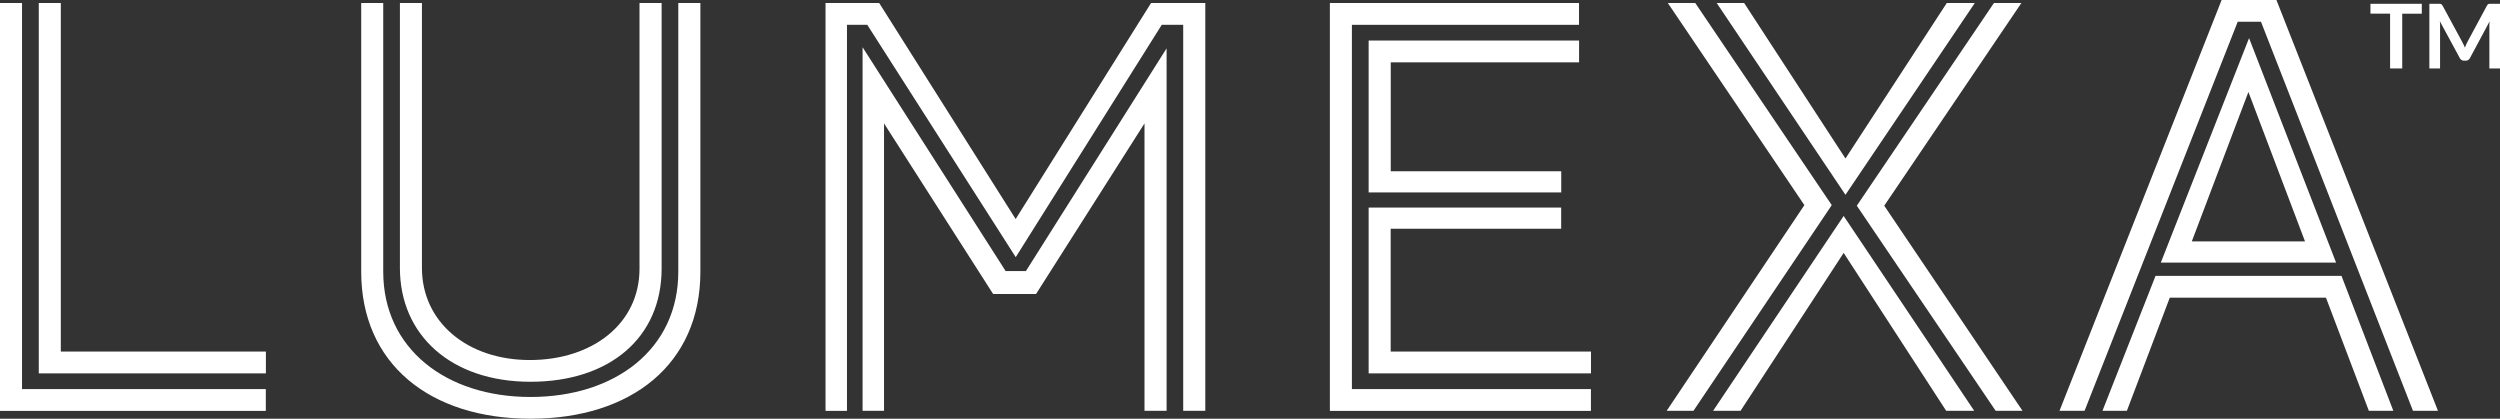
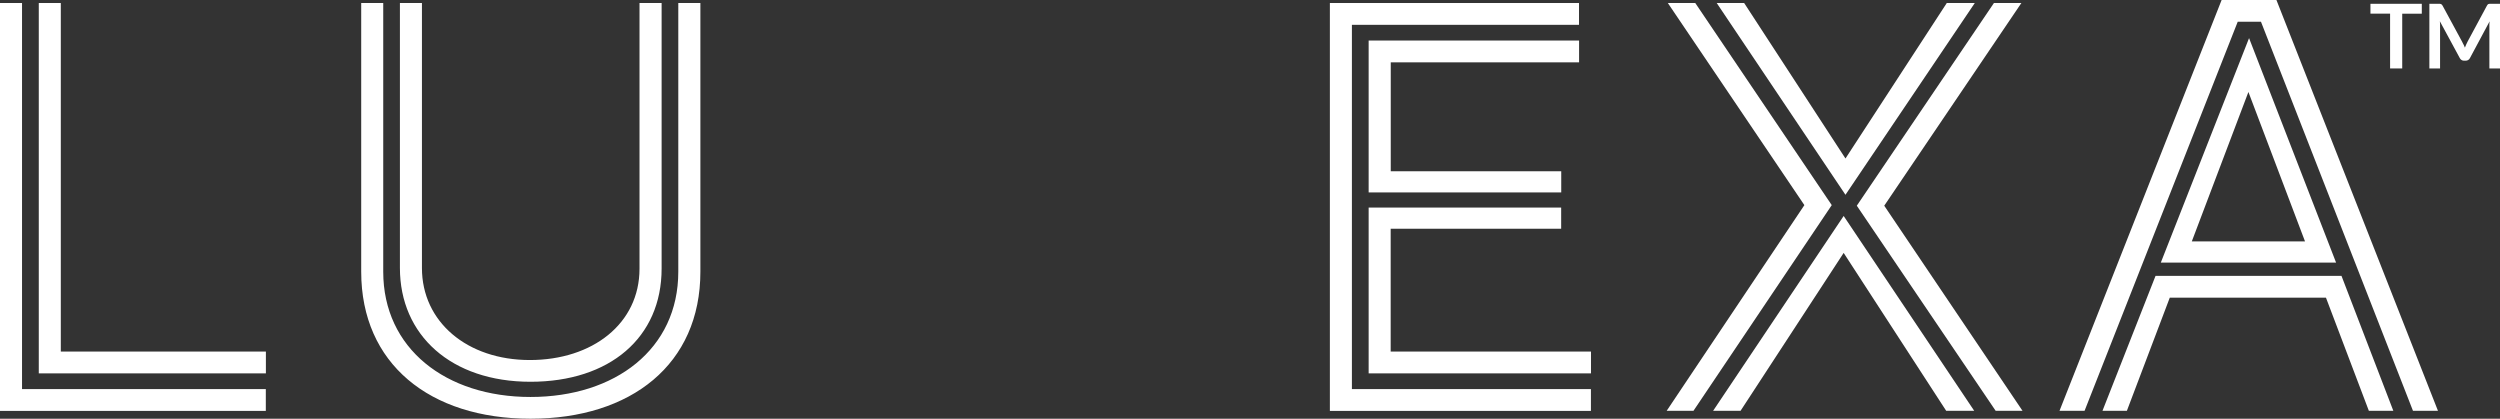
<svg xmlns="http://www.w3.org/2000/svg" width="406" height="68" viewBox="0 0 406 68" fill="none">
  <rect x="0" y="0" width="406" height="68" fill="#333333" stroke="none" />
  <g clip-path="url(#clip0_381_1894)">
    <path d="M0 66.718V0.489H3.577V63.188H43.168V66.73H0V66.718ZM6.298 60.636V0.489H9.874V57.094H43.18V60.636H6.298Z" fill="white" />
    <path d="M110.167 0.489H113.743V44.125C113.743 59.156 102.509 68 86.149 68C69.789 68 58.66 59.063 58.66 44.125V0.489H62.237V44.125C62.237 56.604 72.405 64.469 86.149 64.469C99.893 64.469 110.155 56.709 110.155 44.125V0.489H110.167ZM103.869 0.489H107.446V43.624C107.446 54.822 99.026 61.999 86.149 61.999C73.272 61.999 64.946 54.437 64.946 43.519V0.489H68.523V43.531C68.523 52.282 75.876 58.469 86.043 58.469C96.211 58.469 103.857 52.573 103.857 43.636V0.489H103.869Z" fill="white" />
-     <path d="M192.152 66.718V4.031H188.669L164.956 41.76L140.845 4.031H137.549V66.73H134.066V0.489H142.78L164.944 35.573L186.933 0.489H195.74V66.718H192.164H192.152ZM185.866 66.718V20.041L168.252 47.749H161.286L143.566 20.041V66.718H140.083V7.667L163.314 44.02H166.61L189.455 7.853V66.718H185.878H185.866Z" fill="white" />
    <path d="M215.971 66.718V0.489H256.43V4.031H219.548V63.188H258.365V66.73H215.971V66.718ZM222.268 31.25V6.583H256.442V10.125H225.857V27.813H253.545V31.25H222.28H222.268ZM222.268 60.636V33.709H253.533V37.146H225.845V57.094H258.377V60.636H222.268Z" fill="white" />
    <path d="M270.667 66.718L293.031 33.312L270.855 0.489H275.311L297.476 33.312L275.018 66.718H270.667ZM316.063 66.718L299.411 41.072L282.664 66.718H278.208L299.411 35.072L320.614 66.718H316.063ZM278.794 0.489H283.25L299.704 25.739L316.157 0.489H320.707L299.704 31.635L278.794 0.489ZM324.097 66.718L301.545 33.406L323.815 0.489H328.272L306.001 33.406L328.459 66.718H324.108H324.097Z" fill="white" />
    <path d="M391.868 66.718L367.182 3.53H363.406L338.532 66.718H334.463L360.791 0H369.692L395.926 66.718H391.856H391.868ZM384.703 66.718L377.737 48.343H352.371L345.404 66.718H341.441L350.06 44.801H380.258L388.678 66.718H384.714H384.703ZM350.916 42.646L365.247 6.187L379.379 42.646H350.916ZM365.142 14.938L355.947 39.208H374.336L365.142 14.938Z" fill="white" />
    <path d="M393.299 0.617V2.225H390.121V11.116H388.151V2.214H384.961V0.617H393.299Z" fill="white" />
    <path d="M400.089 7.236C400.159 7.399 400.23 7.574 400.3 7.737C400.37 7.562 400.441 7.387 400.511 7.224C400.582 7.049 400.664 6.898 400.746 6.735L403.877 0.92C403.912 0.85 403.959 0.792 403.994 0.746C404.029 0.699 404.076 0.676 404.135 0.652C404.182 0.629 404.24 0.617 404.311 0.617C404.369 0.617 404.452 0.617 404.534 0.617H406.011V11.116H404.276V4.334C404.276 4.206 404.276 4.066 404.276 3.927C404.276 3.775 404.299 3.624 404.311 3.472L401.121 9.426C401.051 9.566 400.957 9.671 400.84 9.741C400.722 9.811 400.582 9.857 400.429 9.857H400.159C400.007 9.857 399.866 9.822 399.749 9.741C399.632 9.671 399.538 9.566 399.467 9.426L396.231 3.449C396.254 3.612 396.266 3.763 396.266 3.915C396.266 4.066 396.266 4.206 396.266 4.334V11.116H394.53V0.617H396.008C396.102 0.617 396.172 0.617 396.231 0.617C396.289 0.617 396.348 0.629 396.407 0.652C396.454 0.676 396.5 0.699 396.547 0.746C396.594 0.792 396.629 0.85 396.676 0.92L399.831 6.746C399.913 6.898 399.995 7.061 400.066 7.224L400.089 7.236Z" fill="white" />
  </g>
  <defs>
    <clipPath id="clip0_381_1894">
      <rect width="406" height="68" fill="white" />
    </clipPath>
  </defs>
</svg>